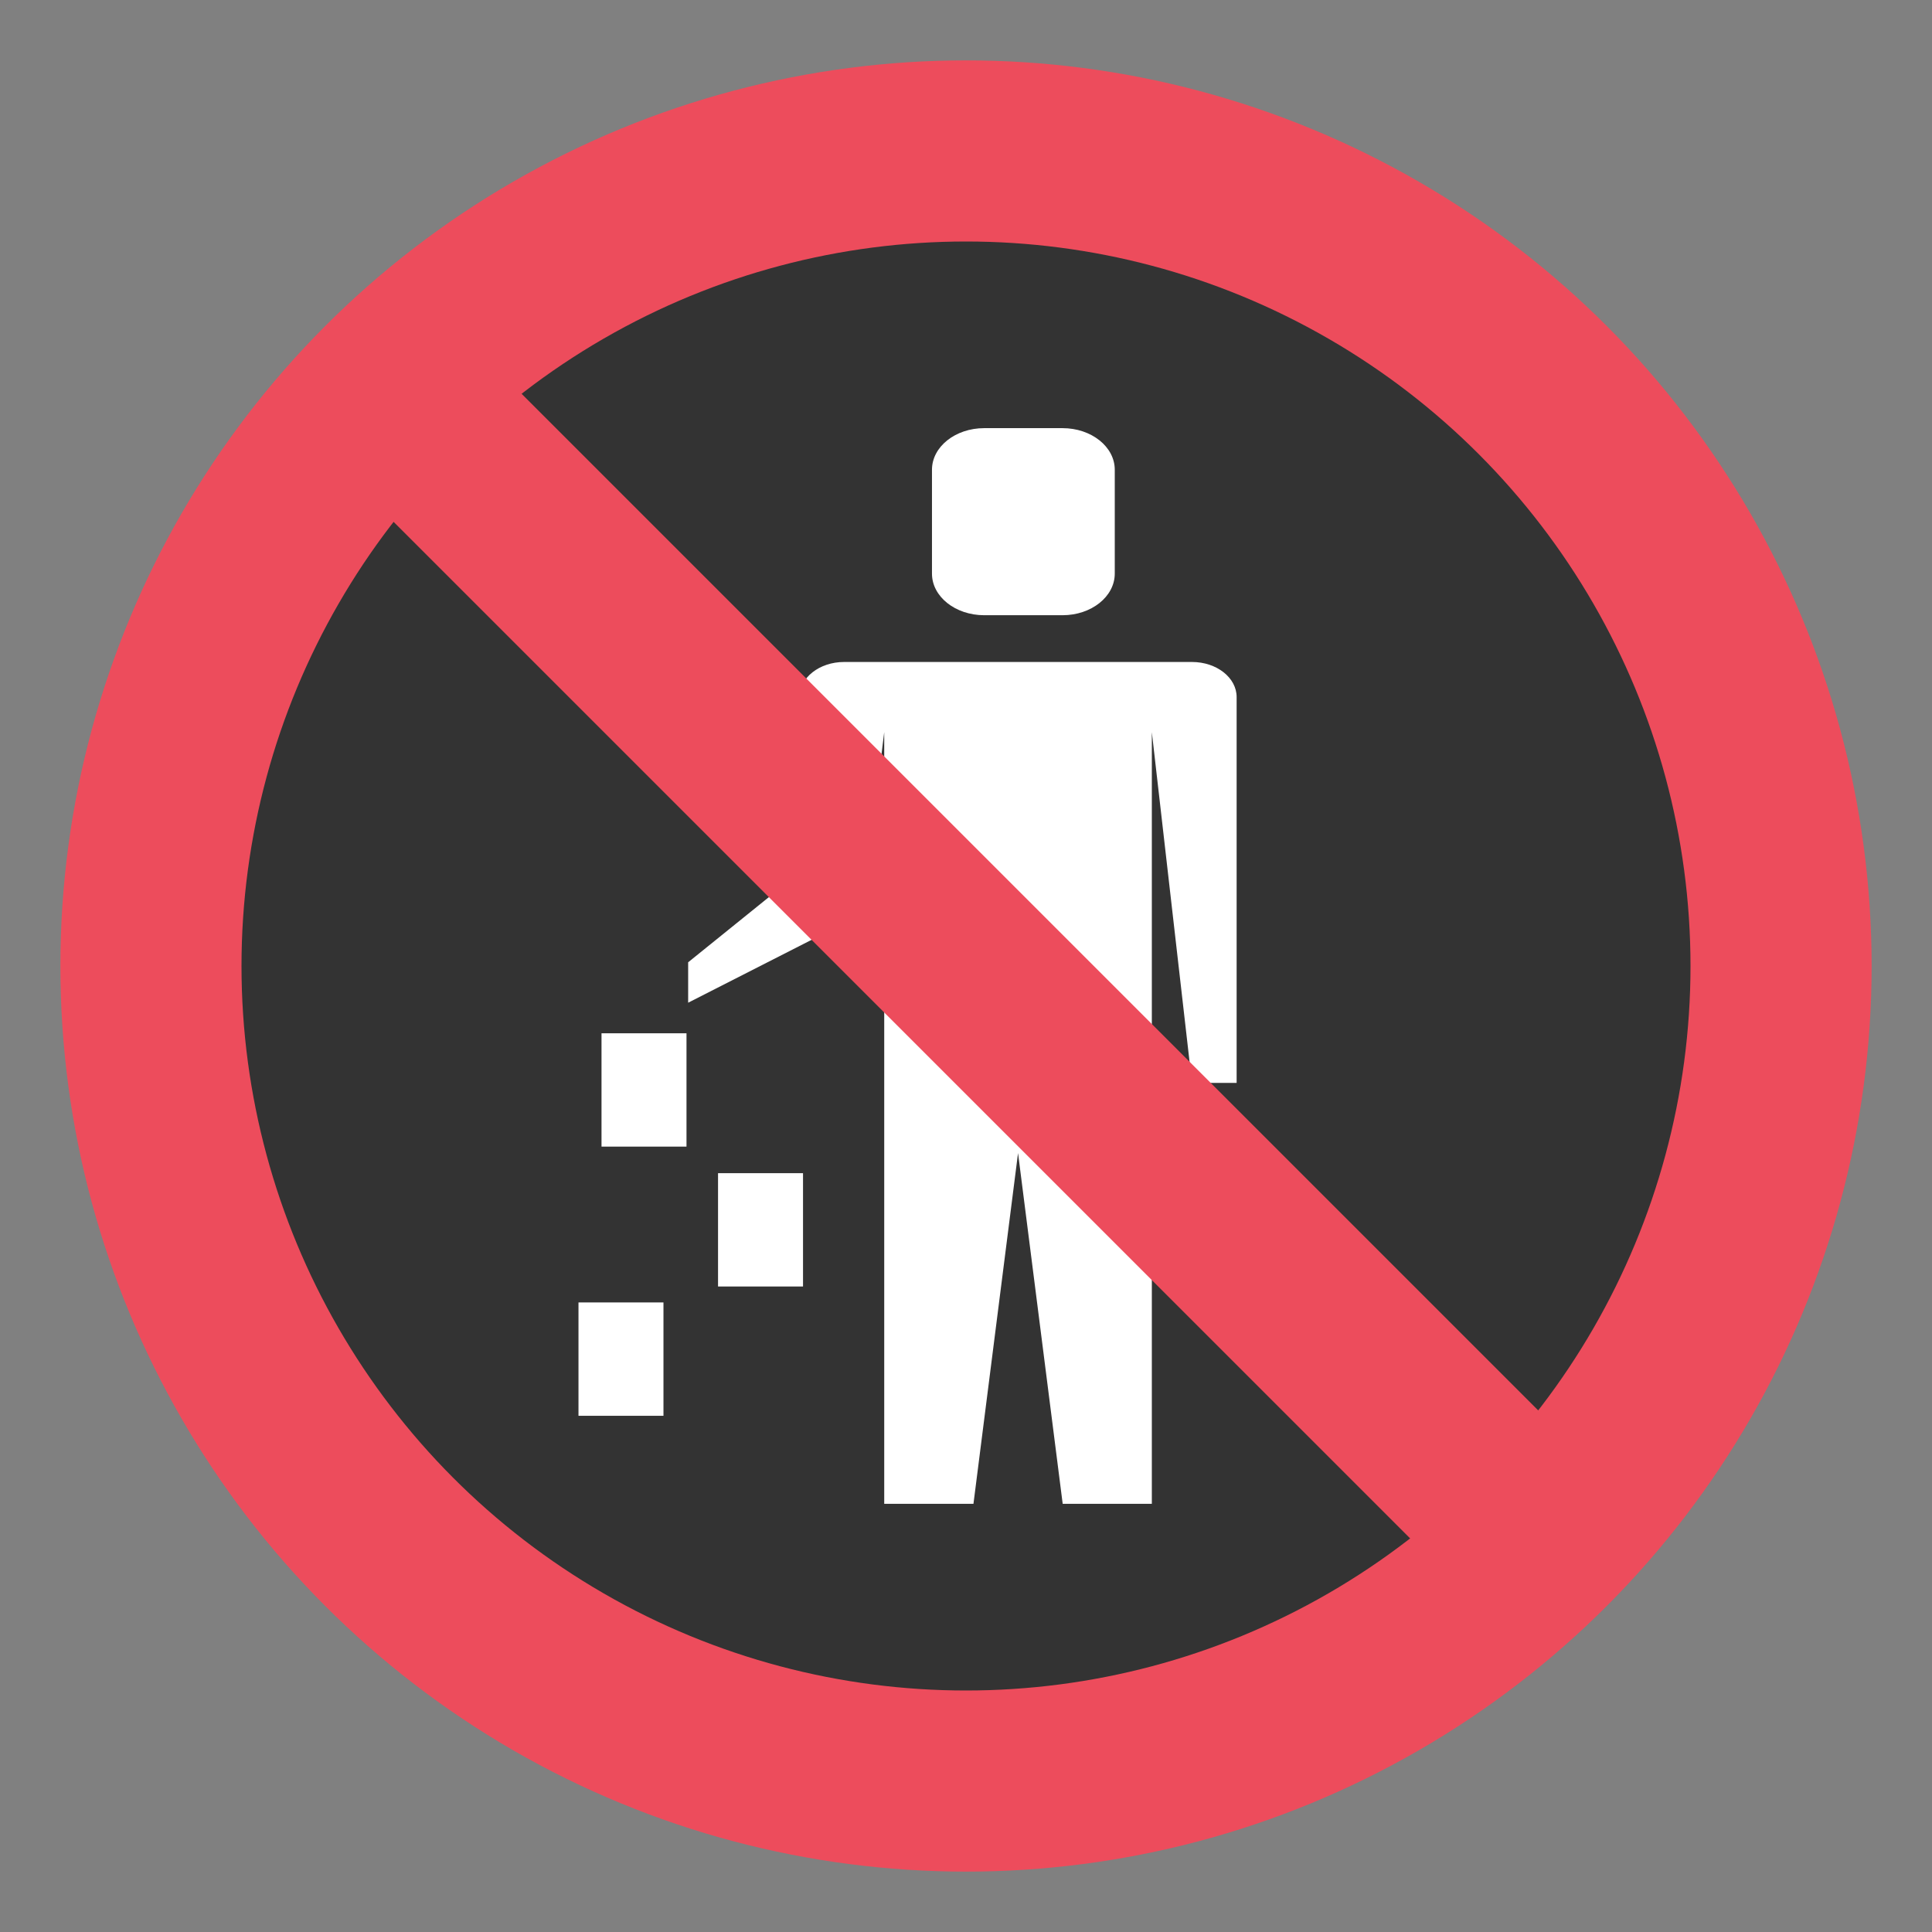
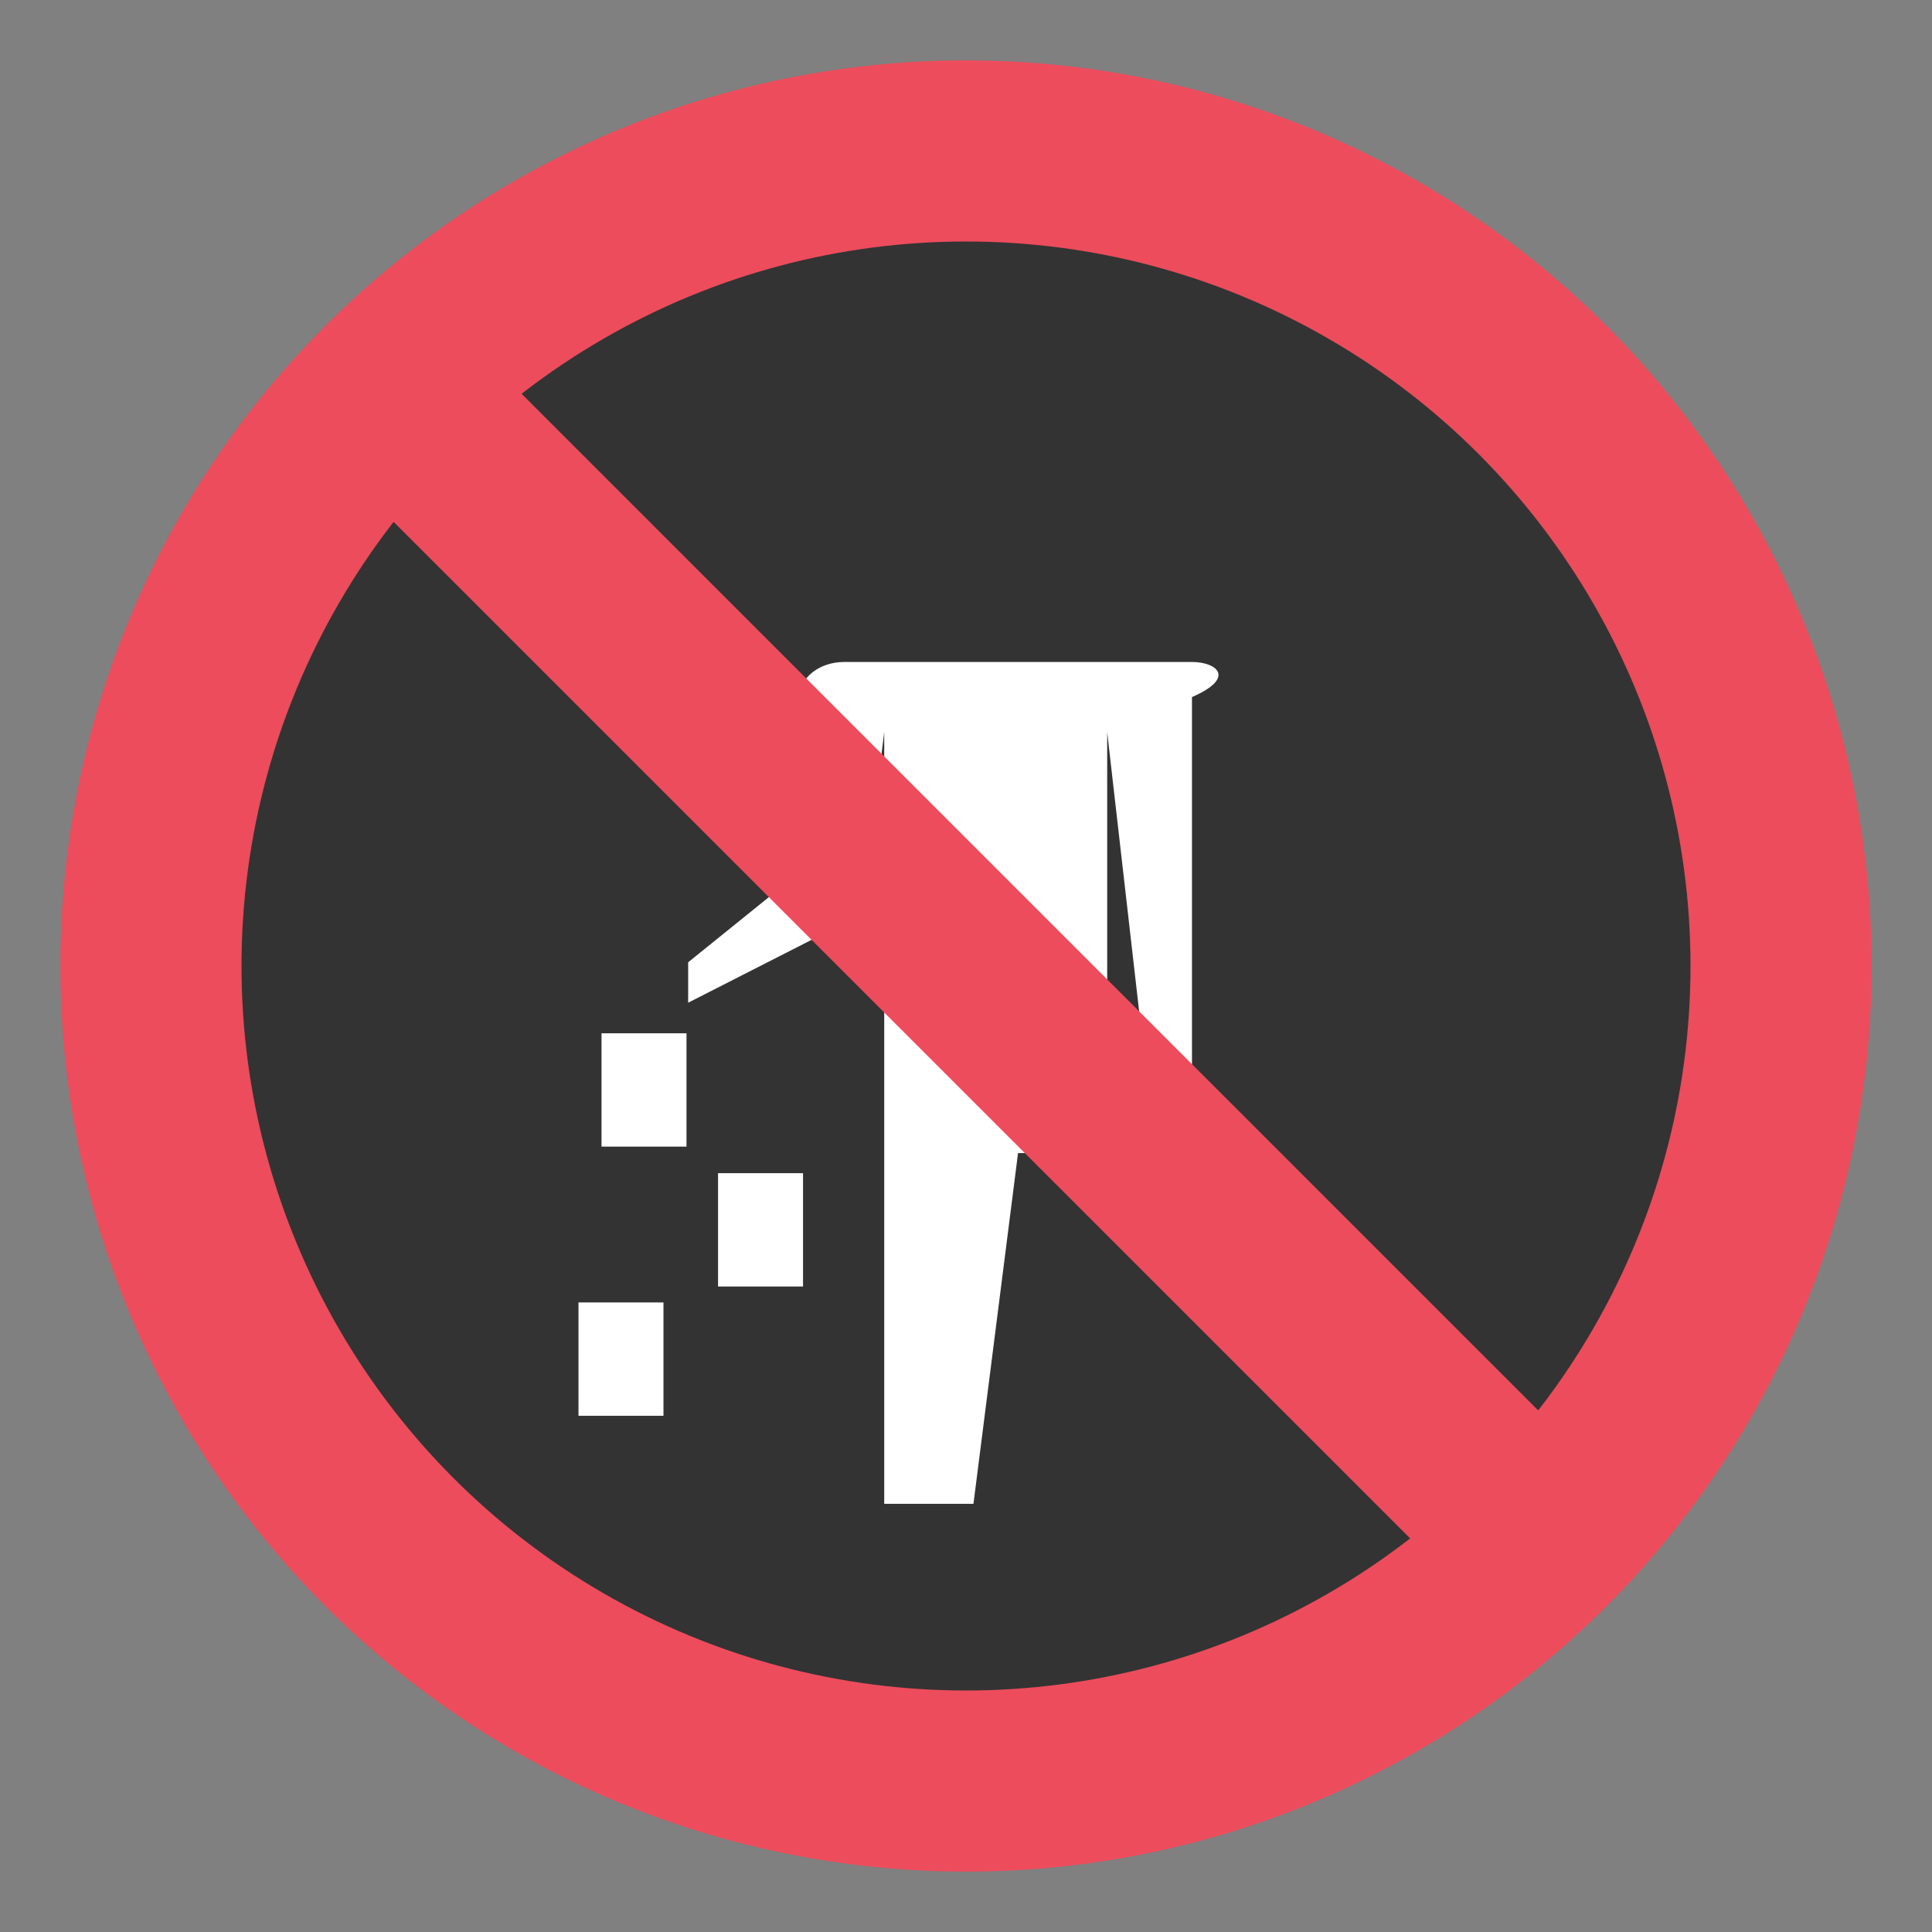
<svg xmlns="http://www.w3.org/2000/svg" version="1.1" id="Layer_1" x="0px" y="0px" width="64px" height="64px" viewBox="0 0 64 64" enable-background="new 0 0 64 64" xml:space="preserve">
  <rect x="0" y="0" width="64" height="64" fill="#808080" stroke="none" />
  <g>
    <circle fill="#ED4C5C" cx="32" cy="32" r="30" />
    <circle fill="#333333" cx="32" cy="32" r="24" />
    <g>
      <g>
-         <path fill="#FFFFFF" d="M32.603,20.38h2.595c0.956,0,1.73-0.618,1.73-1.379v-3.44c0-0.761-0.774-1.378-1.73-1.378h-2.595     c-0.956,0-1.73,0.617-1.73,1.378v3.44C30.872,19.762,31.646,20.38,32.603,20.38z" />
-         <path fill="#FFFFFF" d="M39.486,21.929H27.962c-0.816,0-1.478,0.52-1.478,1.162V28.9l-3.688,2.977v1.339l5.75-2.929l0.745-6.034     v25.563h2.956l1.477-11.619l1.479,11.619h2.953V24.253l1.33,11.62h1.479V23.091C40.965,22.449,40.303,21.929,39.486,21.929z" />
+         <path fill="#FFFFFF" d="M39.486,21.929H27.962c-0.816,0-1.478,0.52-1.478,1.162V28.9l-3.688,2.977v1.339l5.75-2.929l0.745-6.034     v25.563h2.956l1.477-11.619h2.953V24.253l1.33,11.62h1.479V23.091C40.965,22.449,40.303,21.929,39.486,21.929z" />
      </g>
      <rect x="19.926" y="34.229" fill="#FFFFFF" width="2.815" height="3.754" />
      <rect x="23.786" y="38.863" fill="#FFFFFF" width="2.815" height="3.754" />
      <rect x="19.163" y="43.145" fill="#FFFFFF" width="2.815" height="3.755" />
    </g>
    <rect x="2.816" y="29" transform="matrix(-0.707 -0.707 0.707 -0.707 32 77.255)" fill="#ED4C5C" width="58.369" height="5.999" />
  </g>
</svg>